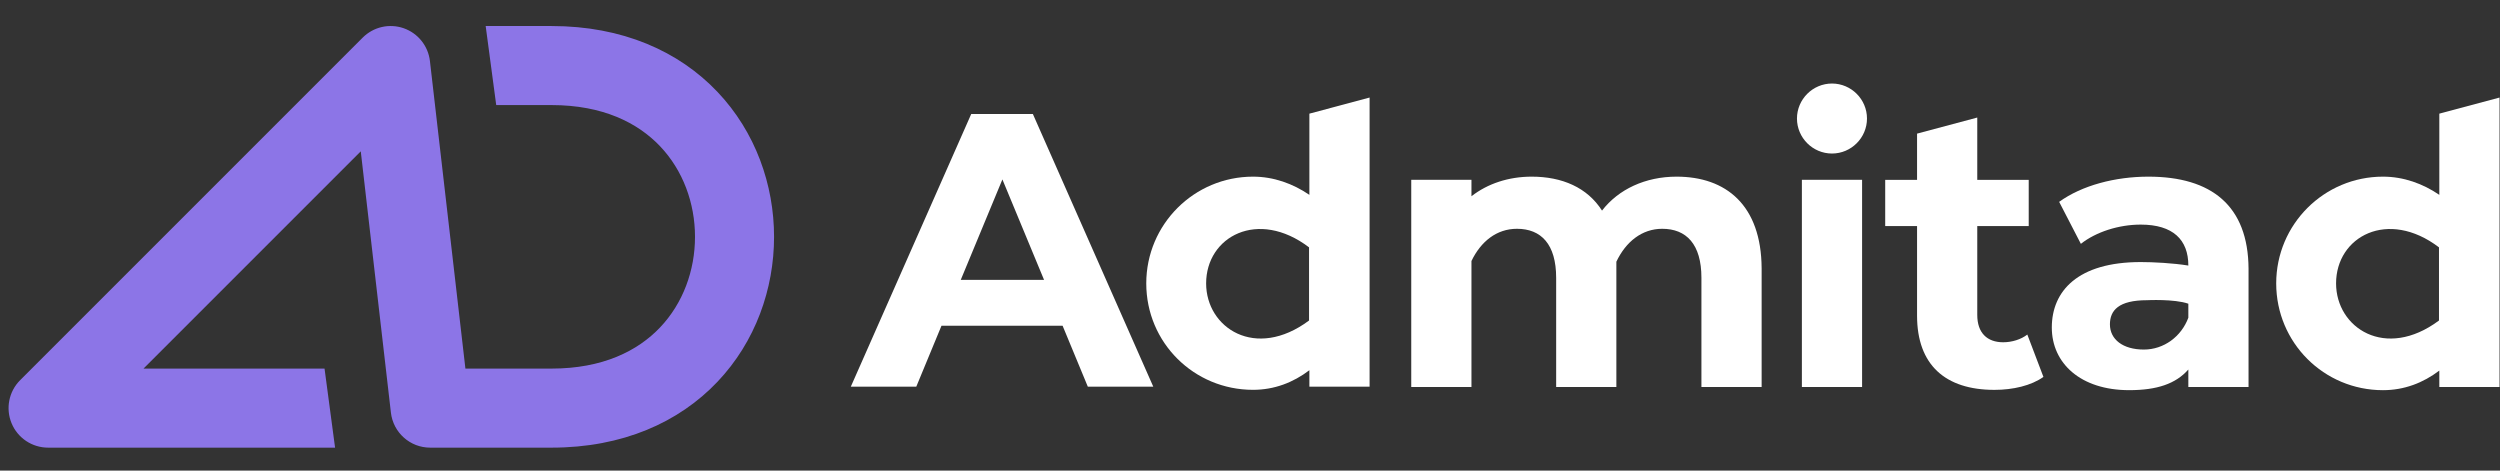
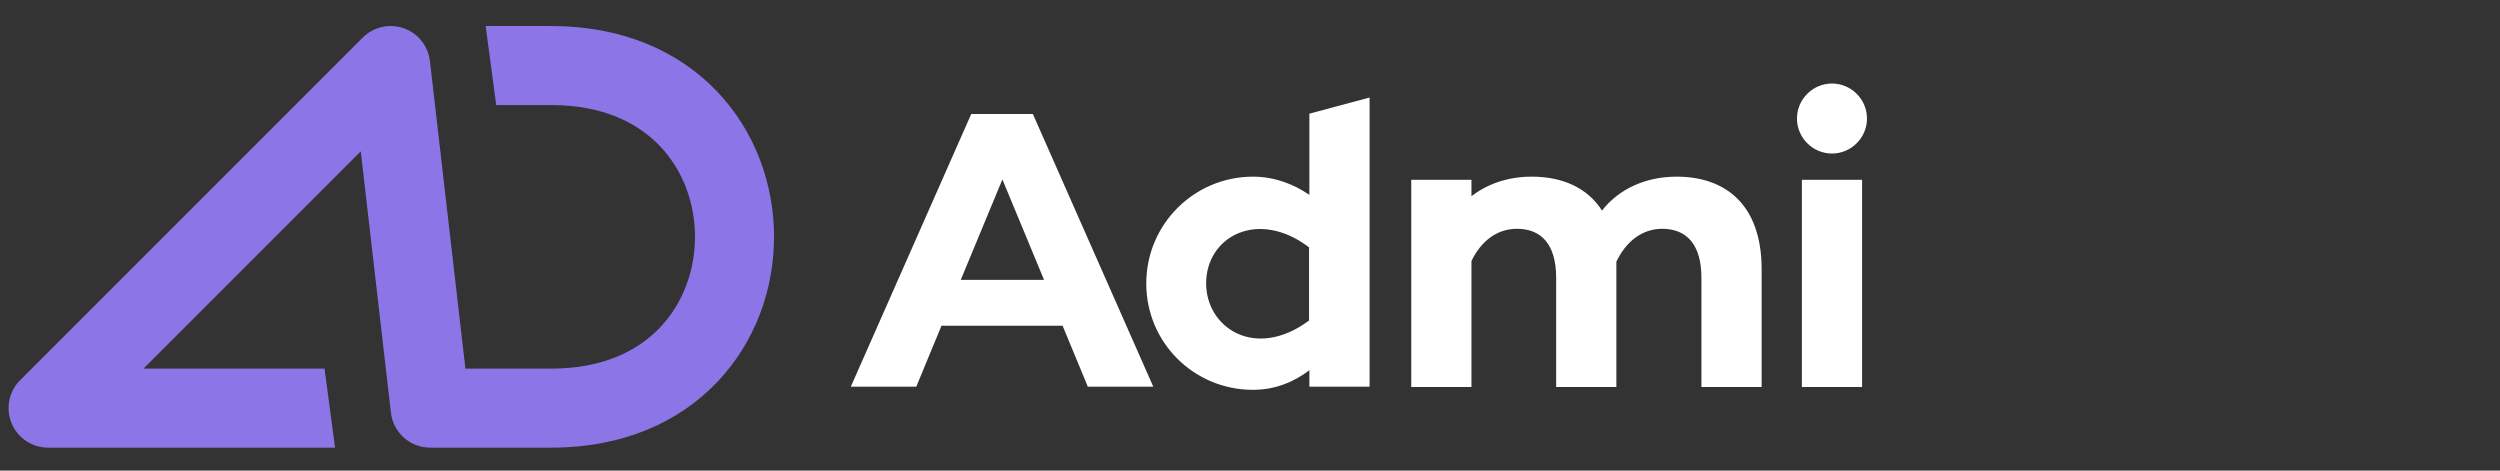
<svg xmlns="http://www.w3.org/2000/svg" width="170" height="32" viewBox="0 0 170 32" fill="none">
  <rect x="0" y="0" width="170" height="32" fill="#333333" stroke="none" />
  <path fill-rule="evenodd" clip-rule="evenodd" d="M27.449 1.919C28.423 2.259 29.117 3.125 29.235 4.149L31.648 25.064H37.506C40.984 25.064 43.367 23.864 44.888 22.262C46.444 20.623 47.26 18.394 47.26 16.105C47.26 13.816 46.444 11.586 44.888 9.948C43.367 8.345 40.984 7.145 37.506 7.145H33.743L33.026 1.77H37.506C42.323 1.77 46.161 3.481 48.786 6.247C51.378 8.976 52.636 12.57 52.636 16.105C52.636 19.639 51.378 23.234 48.786 25.963C46.161 28.728 42.323 30.44 37.506 30.44H29.253H29.253C27.887 30.44 26.739 29.417 26.582 28.06L24.532 10.291L9.759 25.064H22.069L22.785 30.44H3.27C2.183 30.44 1.203 29.785 0.787 28.781C0.371 27.776 0.601 26.62 1.369 25.852L24.664 2.557C25.393 1.828 26.475 1.58 27.449 1.919Z" fill="#8C75E7" />
  <path d="M114.007 12.012C111.889 12.012 110.056 12.869 108.937 14.321C107.938 12.75 106.224 12.012 104.153 12.012C102.582 12.012 101.154 12.488 100.059 13.345V12.226H95.965V26.317H100.059V17.748C100.702 16.415 101.773 15.558 103.153 15.558C104.796 15.558 105.819 16.606 105.819 18.891V26.317H109.913C109.913 26.317 109.913 17.939 109.913 17.796C110.556 16.439 111.651 15.558 113.031 15.558C114.674 15.558 115.697 16.606 115.697 18.891V26.317H119.791V18.248C119.768 13.94 117.364 12.012 114.007 12.012Z" fill="white" />
  <path d="M73.971 26.292H78.422L70.234 7.75H69.996H66.045L57.856 26.292H62.308L64.021 22.151H72.257L73.971 26.292ZM65.331 19.032L68.163 12.201L70.996 19.032H65.331Z" fill="white" />
  <path d="M122.528 12.226H126.622V26.317H122.528V12.226ZM126.955 8.06C126.955 9.369 125.884 10.44 124.575 10.44C123.265 10.44 122.194 9.369 122.194 8.06C122.194 6.751 123.265 5.68 124.575 5.68C125.884 5.68 126.955 6.751 126.955 8.06Z" fill="white" />
-   <path d="M138.953 25.63C138.12 26.225 136.882 26.511 135.621 26.511C132.288 26.511 130.36 24.821 130.36 21.465V15.371H128.194V12.229H130.36V9.087L134.454 7.992V12.229H137.953V15.371H134.454V21.417C134.454 22.631 135.121 23.274 136.216 23.274C136.811 23.274 137.43 23.083 137.858 22.75L138.953 25.63Z" fill="white" />
-   <path d="M146.093 12.012C143.832 12.012 141.57 12.607 140.023 13.726L141.499 16.582C142.523 15.773 144.07 15.273 145.569 15.273C147.759 15.273 148.807 16.296 148.807 18.058C147.783 17.891 146.426 17.82 145.569 17.82C141.285 17.82 139.523 19.795 139.523 22.271C139.523 24.699 141.475 26.531 144.784 26.531C146.664 26.531 147.95 26.103 148.807 25.127V26.317H149.068H152.901V18.272C152.877 13.987 150.378 12.012 146.093 12.012ZM145.784 23.77C144.355 23.77 143.475 23.08 143.475 22.056C143.475 21.104 144.07 20.414 145.998 20.414C145.998 20.414 147.854 20.319 148.807 20.652C148.807 21.057 148.807 21.604 148.807 21.604C148.33 22.89 147.14 23.77 145.784 23.77Z" fill="white" />
  <path d="M89.038 7.728V13.25C87.92 12.488 86.611 12.012 85.206 12.012C81.207 12.012 77.946 15.249 77.946 19.272C77.946 23.295 81.183 26.508 85.206 26.508C86.658 26.508 87.944 26.008 89.038 25.175V26.294H93.132V6.633L89.038 7.728ZM82.017 19.272C82.017 16.082 85.539 14.178 89.015 16.82V21.795C85.373 24.509 82.017 22.295 82.017 19.272Z" fill="white" />
-   <path d="M165.874 7.728V13.25C164.756 12.488 163.446 12.012 162.042 12.012C158.043 12.012 154.782 15.249 154.782 19.272C154.782 23.295 158.019 26.532 162.042 26.532C163.494 26.532 164.779 26.032 165.874 25.199V26.318H169.968V6.633L165.874 7.728ZM158.853 19.272C158.853 16.082 162.375 14.178 165.851 16.82V21.795C162.209 24.509 158.853 22.295 158.853 19.272Z" fill="white" />
</svg>